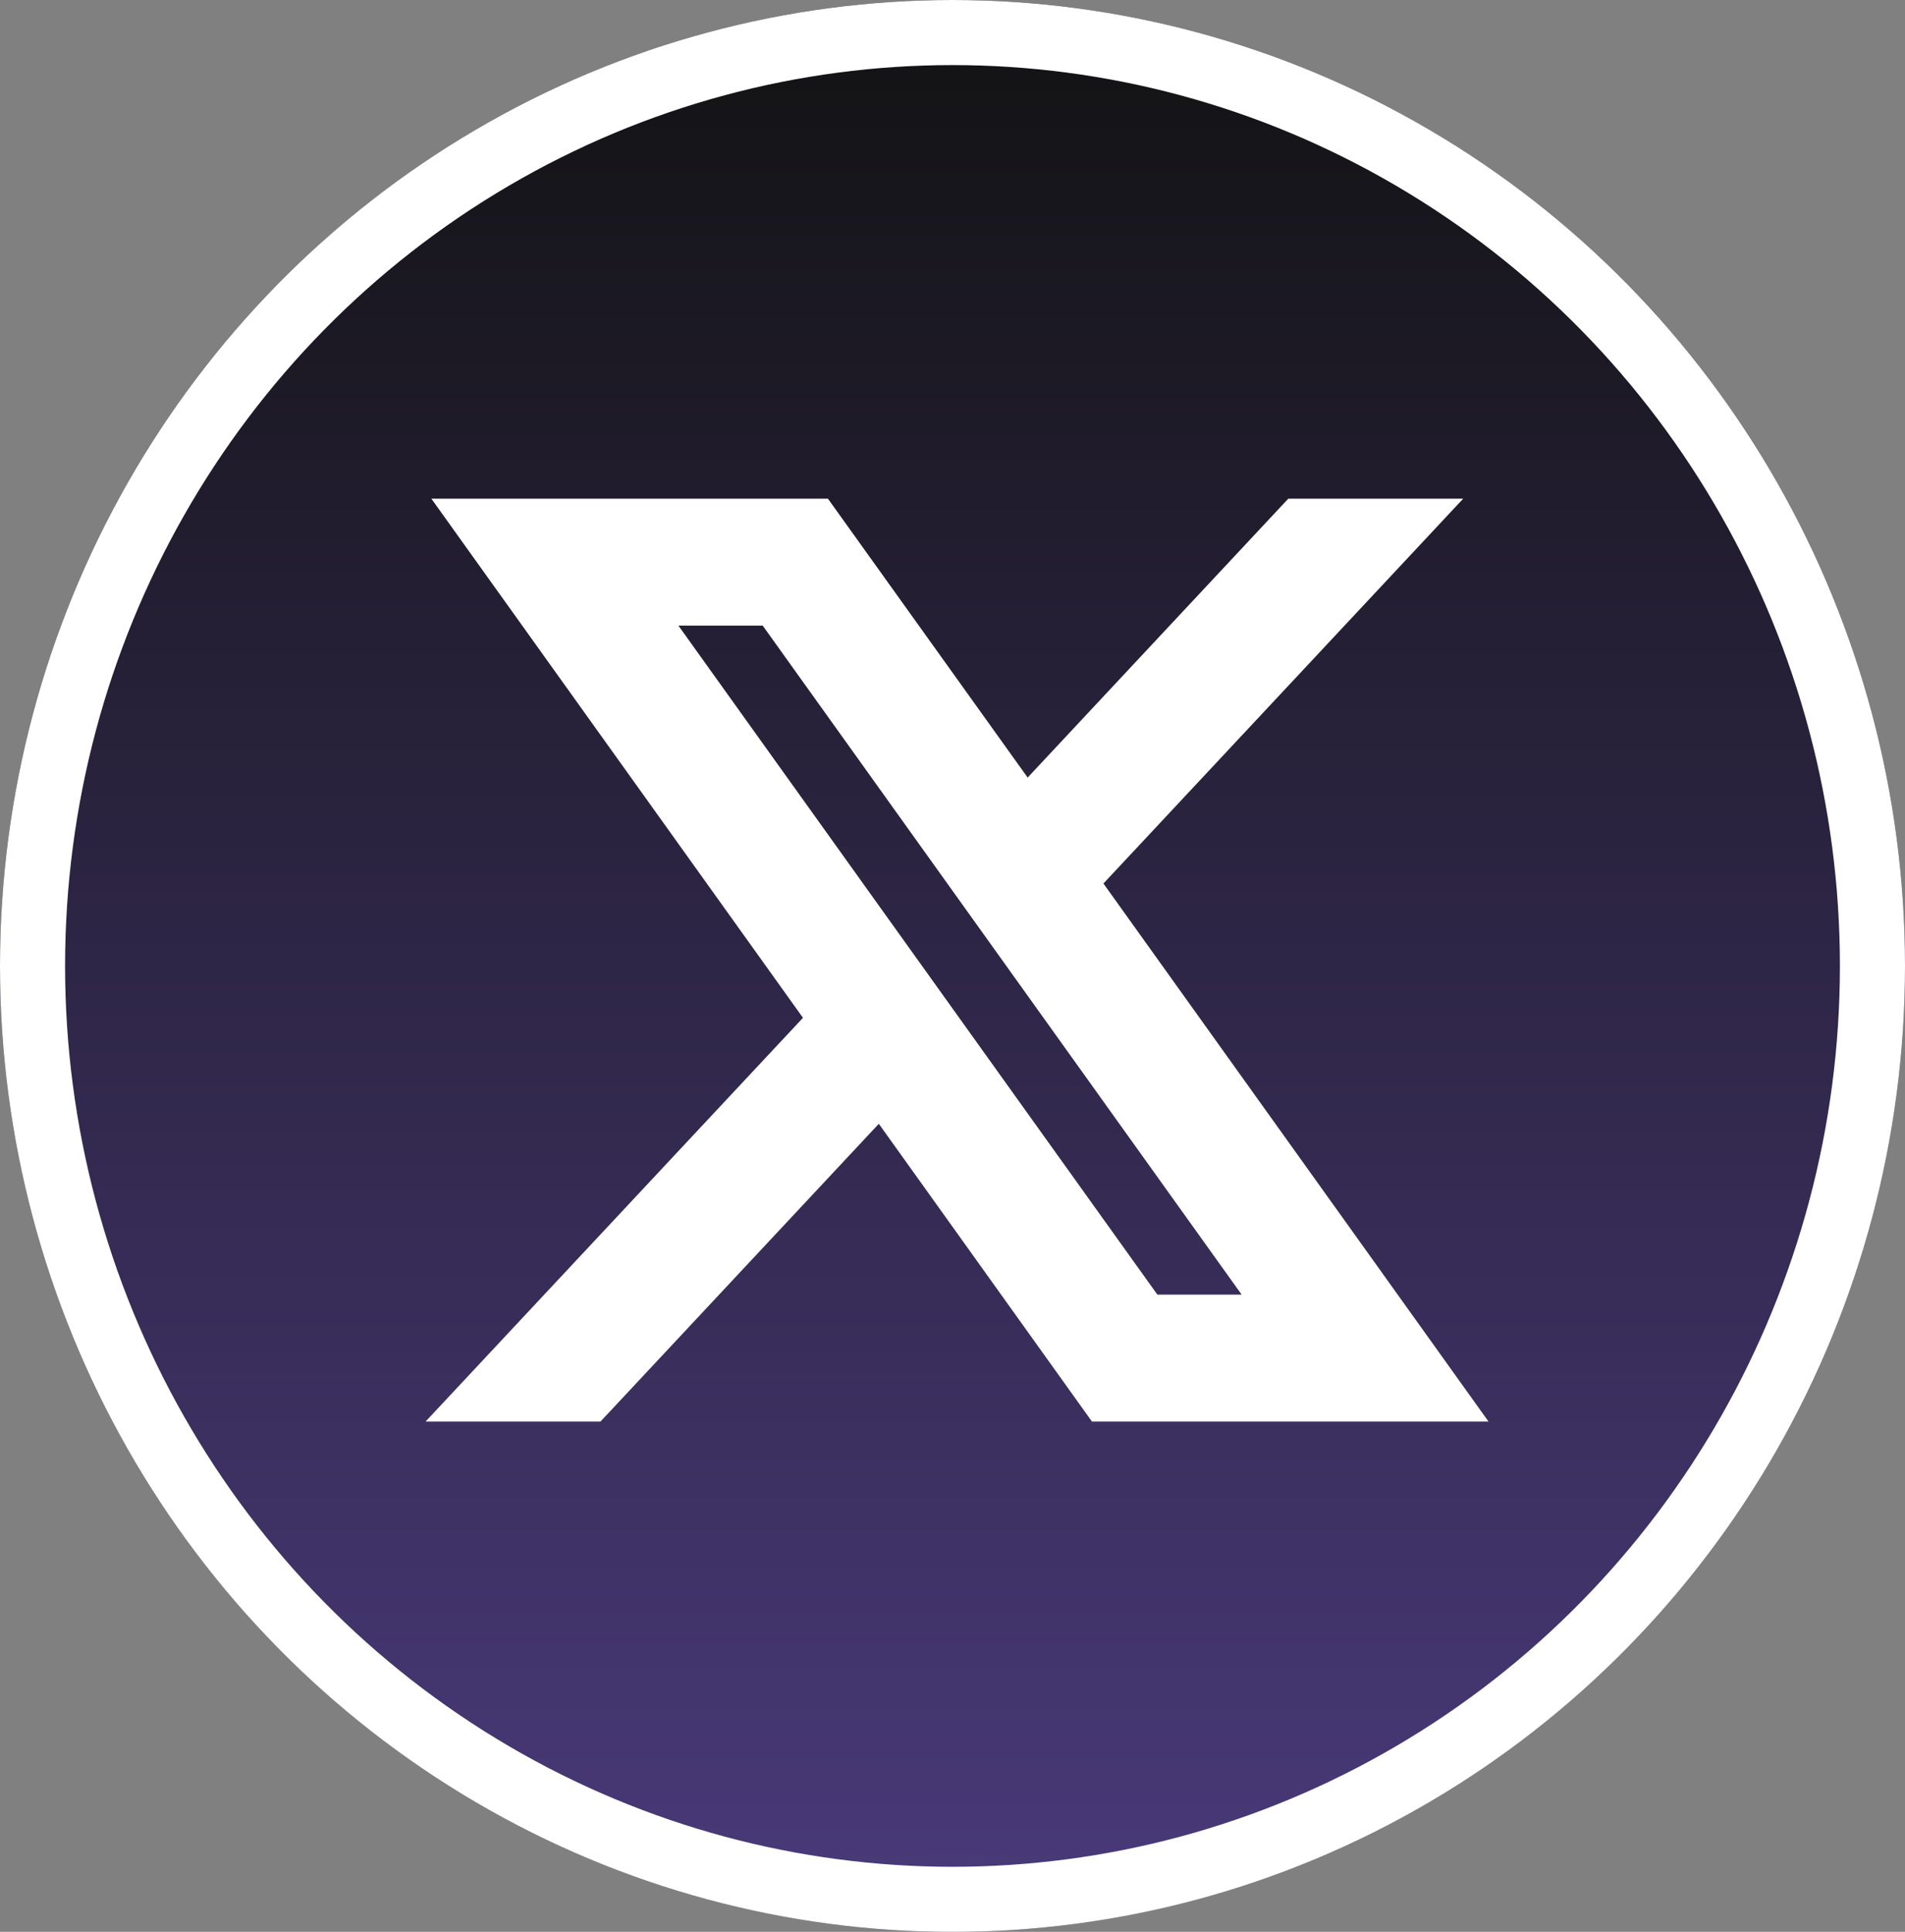
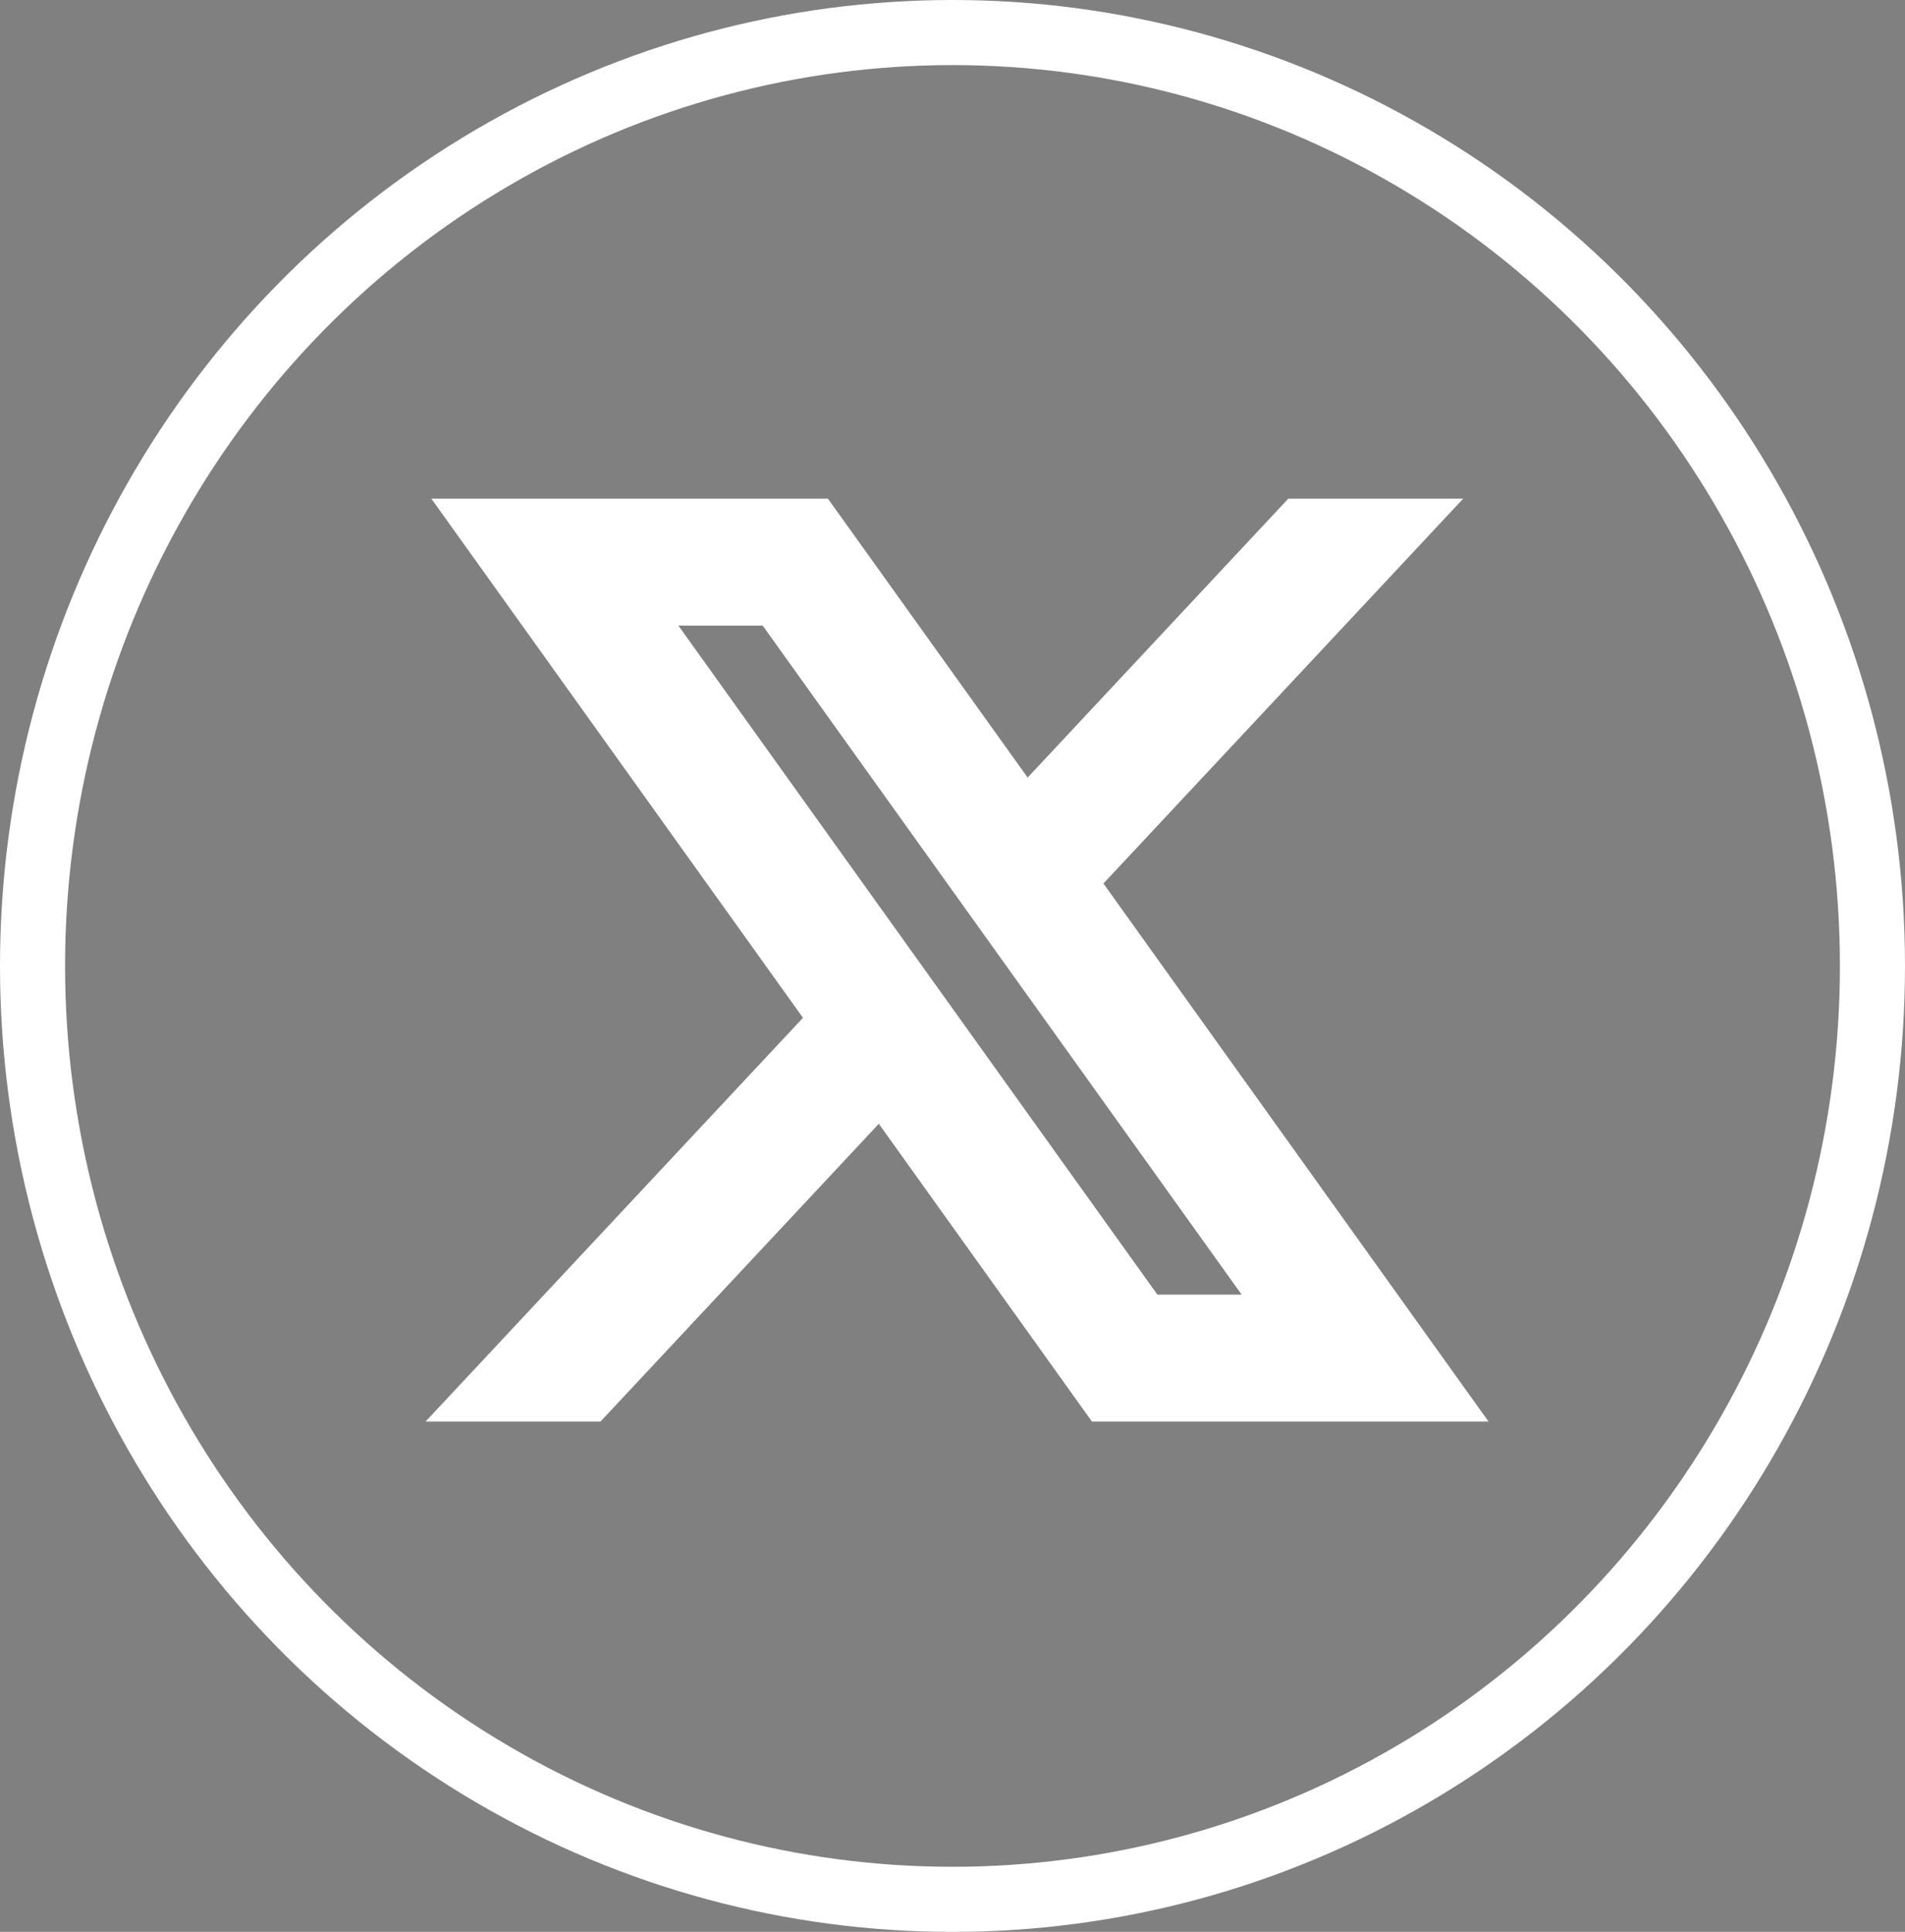
<svg xmlns="http://www.w3.org/2000/svg" width="58.542" height="59.357" viewBox="0 0 58.542 59.357">
  <rect x="0" y="0" width="58.542" height="59.357" fill="#808080" stroke="none" />
  <defs>
    <linearGradient id="linear-gradient" x1="0.5" x2="0.5" y2="1" gradientUnits="objectBoundingBox">
      <stop offset="0" stop-color="#121212" />
      <stop offset="1" stop-color="#4a3a7b" />
    </linearGradient>
  </defs>
  <g id="Group_56" data-name="Group 56" transform="translate(-1330 -6942)">
    <g id="Ellipse_21" data-name="Ellipse 21" transform="translate(1330 6942)" stroke="#fff" stroke-width="2" fill="url(#linear-gradient)">
-       <ellipse cx="29.271" cy="29.679" rx="29.271" ry="29.679" stroke="none" />
      <ellipse cx="29.271" cy="29.679" rx="28.271" ry="28.679" fill="none" />
    </g>
    <path id="Path_245" data-name="Path 245" d="M5.646,2.9h3.82L24.9,24.455h-3.82ZM25.578,0,17.3,8.856,10.957,0H0L11.092,15.493,0,27.357H4.006l8.823-9.437,6.756,9.437H30.542L19.035,11.282,29.584,0Z" transform="translate(1344.229 6957.822)" fill="#fff" stroke="#fff" stroke-width="1" />
  </g>
</svg>